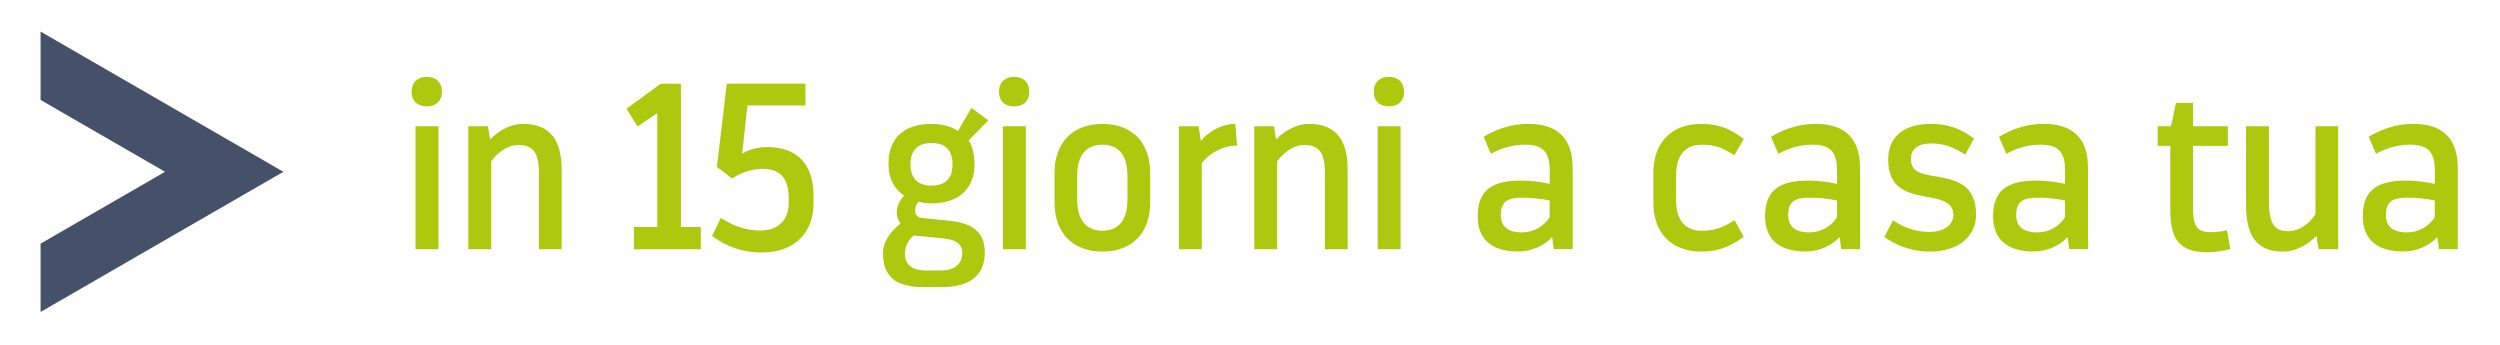
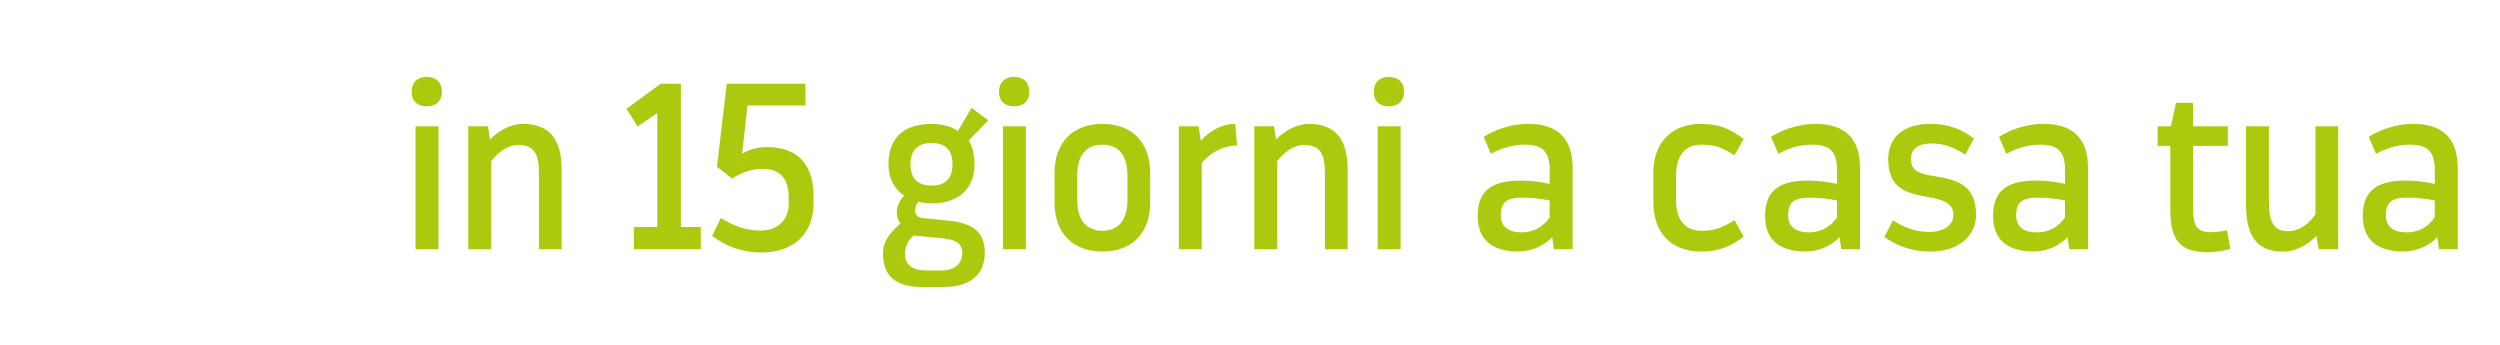
<svg xmlns="http://www.w3.org/2000/svg" viewBox="0 0 724 100">
  <defs>
    <style>      .cls-1 {        fill: none;      }      .cls-2 {        fill: #455168;      }      .cls-3 {        fill: #adc90e;      }      .cls-4 {        clip-path: url(#clippath);      }    </style>
    <clipPath id="clippath">
      <rect class="cls-1" x="11.75" y="9.15" width="700" height="81.19" />
    </clipPath>
  </defs>
  <g>
    <g id="Livello_1">
      <g class="cls-4">
        <path class="cls-3" d="M711.75,48.61c0-8.42-4.25-12.74-12.88-12.74-5.45,0-10.03,1.99-12.89,3.76l2.13,4.93c2.26-1.3,5.65-2.67,9.83-2.67,4.98,0,7.18,1.92,7.18,7.4v3.97c-2.72-.62-5.52-.96-8.31-.96-7.64,0-12.55,2.26-12.55,10.27,0,7.26,4.72,10.27,11.76,10.27,3.92,0,7.64-1.78,9.83-4.18l.47,3.49h5.45v-23.56ZM690.96,62.24c0-3.97,2.12-5,6.24-5,2.66,0,5.25.27,7.9.82v4.86c-1.66,2.6-4.59,4.38-8.04,4.38s-6.11-1.23-6.11-5.07M670.83,68.33l.66,3.84h5.65v-35.61h-6.58v25.47c-1.66,2.6-4.52,4.93-7.97,4.93-4.32,0-5.51-2.88-5.51-8.76v-21.64h-6.64v22.6c0,8.83,2.86,13.7,10.7,13.7,3.85,0,7.31-2.12,9.7-4.52M628.52,60.73c0,8.83,2.79,12.33,10.96,12.33,1.79,0,4.85-.48,6.44-.96l-1-5.41c-1.19.34-3.32.55-4.65.55-4.25,0-5.18-1.99-5.18-7.19v-17.8h10.09v-5.68h-10.09v-6.78h-4.92l-1.46,6.78h-3.85v5.68h3.65v18.49ZM604.68,48.61c0-8.42-4.25-12.74-12.89-12.74-5.45,0-10.03,1.99-12.88,3.76l2.13,4.93c2.26-1.3,5.64-2.67,9.83-2.67,4.98,0,7.17,1.92,7.17,7.4v3.97c-2.72-.62-5.51-.96-8.3-.96-7.64,0-12.55,2.26-12.55,10.27,0,7.26,4.72,10.27,11.76,10.27,3.92,0,7.64-1.78,9.83-4.18l.47,3.49h5.45v-23.56ZM583.89,62.24c0-3.97,2.12-5,6.24-5,2.66,0,5.25.27,7.9.82v4.86c-1.66,2.6-4.58,4.38-8.04,4.38s-6.11-1.23-6.11-5.07M548.22,63.81l-2.52,4.79c3.19,2.33,7.64,4.25,13.22,4.25,8.63,0,13.42-4.72,13.35-10.82-.07-8.49-5.65-9.93-11.36-10.89-4.58-.75-7.51-1.3-7.51-5.14,0-2.53,1.6-4.45,5.98-4.45,3.99,0,6.78,1.37,9.77,3.22l2.52-4.66c-3.46-2.53-7.04-4.24-12.49-4.24-8.44,0-12.36,4.31-12.36,10.27,0,8.56,5.58,9.86,11.36,10.89,5.11.89,7.51,1.99,7.51,5.2,0,2.67-2.33,4.93-7.04,4.93-4.19,0-7.57-1.44-10.43-3.35M538.66,48.61c0-8.42-4.25-12.74-12.89-12.74-5.45,0-10.03,1.99-12.88,3.76l2.12,4.93c2.26-1.3,5.65-2.67,9.83-2.67,4.98,0,7.17,1.92,7.17,7.4v3.97c-2.72-.62-5.51-.96-8.3-.96-7.64,0-12.55,2.26-12.55,10.27,0,7.26,4.71,10.27,11.76,10.27,3.92,0,7.64-1.78,9.83-4.18l.46,3.49h5.45v-23.56ZM517.86,62.24c0-3.97,2.13-5,6.24-5,2.66,0,5.25.27,7.9.82v4.86c-1.66,2.6-4.58,4.38-8.04,4.38s-6.11-1.23-6.11-5.07M485.39,57.79v-6.85c0-5.96,2.59-9.04,7.44-9.04,4.39,0,6.44,1.17,9.43,3.08l2.72-4.72c-3.45-2.6-6.64-4.38-12.35-4.38-8.57,0-13.82,5.41-13.82,14.24v8.49c0,8.83,5.25,14.24,13.82,14.24,5.58,0,9.23-1.92,12.35-4.31l-2.66-4.79c-2.86,1.78-5.31,3.08-9.5,3.08-4.85,0-7.44-3.08-7.44-9.04M455.43,48.61c0-8.42-4.25-12.74-12.88-12.74-5.45,0-10.03,1.99-12.88,3.76l2.12,4.93c2.26-1.3,5.65-2.67,9.83-2.67,4.98,0,7.17,1.92,7.17,7.4v3.97c-2.72-.62-5.52-.96-8.3-.96-7.64,0-12.56,2.26-12.56,10.27,0,7.26,4.72,10.27,11.76,10.27,3.92,0,7.64-1.78,9.83-4.18l.47,3.49h5.45v-23.56ZM434.64,62.24c0-3.97,2.13-5,6.24-5,2.66,0,5.25.27,7.9.82v4.86c-1.66,2.6-4.58,4.38-8.04,4.38s-6.11-1.23-6.11-5.07M406.61,26.56c0-2.81-1.86-4.31-4.39-4.31s-4.38,1.51-4.38,4.31,1.79,4.24,4.38,4.24,4.39-1.44,4.39-4.24M398.97,72.17h6.64v-35.61h-6.64v35.61ZM363.24,72.17h6.64v-25.48c1.73-2.4,4.71-4.72,7.77-4.72,4.58,0,6.04,2.6,6.04,7.94v22.26h6.58v-23.14c0-8.42-3.32-13.15-11.22-13.15-3.59,0-7.17,2.05-9.5,4.52l-.6-3.83h-5.71v35.61ZM341.39,72.17h6.64v-24.93c2.39-3.01,6.11-5.07,10.23-5.07l-.53-6.3c-3.72,0-7.5,1.99-9.96,4.93l-.66-4.24h-5.71v35.61ZM305.39,58.61c0,8.9,5.31,14.24,13.88,14.24s13.82-5.34,13.82-14.24v-8.49c0-8.9-5.25-14.24-13.82-14.24s-13.88,5.34-13.88,14.24v8.49ZM311.96,50.87c0-5.89,2.59-8.97,7.31-8.97s7.24,3.08,7.24,8.97v6.98c0,5.89-2.59,8.97-7.24,8.97s-7.31-3.08-7.31-8.97v-6.98ZM298.08,26.56c0-2.81-1.86-4.31-4.39-4.31s-4.38,1.51-4.38,4.31,1.79,4.24,4.38,4.24,4.39-1.44,4.39-4.24M290.44,72.17h6.64v-35.61h-6.64v35.61ZM269.79,41.42c3.72,0,6.05,1.78,6.05,6.16s-2.32,6.16-6.05,6.16-6.11-1.78-6.11-6.16,2.39-6.16,6.11-6.16M268.26,78.33c-3.99,0-6.18-1.57-6.18-4.86,0-1.85.73-3.76,2.52-5.27l7.84.75c3.65.34,6.24,1.16,6.24,4.31s-2.32,5.07-5.98,5.07h-4.45ZM273.11,83.12c7.57,0,12.09-3.29,12.09-10,0-6.3-4.05-8.63-10.76-9.24l-7.44-.75c-2.66-.34-2.26-3.35-1-4.72,1.19.34,2.46.48,3.99.48,7.77,0,12.22-4.52,12.22-11.09,0-3.49-.73-5.68-1.66-7.12l5.65-5.82-4.85-3.63-3.92,6.71c-2.12-1.44-4.78-2.05-7.64-2.05-7.9,0-12.48,3.97-12.48,11.57,0,4.45,1.79,7.26,4.51,9.24-2.32,2.4-2.86,5.89-.99,8.01-2.92,2.4-5.11,5.07-5.11,8.7,0,6.51,3.59,9.72,11.49,9.72h5.91ZM207.62,48.34l4.45,3.36c2.32-1.64,5.65-2.81,8.77-2.81,4.58,0,7.57,2.19,7.57,8.56v1.37c0,4.86-3.05,7.94-8.17,7.94-4.78,0-8.24-1.64-11.49-3.63l-2.52,5.2c3.72,2.81,8.44,4.79,14.28,4.79,9.7,0,15.08-5.82,15.08-14.1v-2.33c0-9.65-5.18-14.1-13.49-14.1-2.72,0-5.25.75-7.17,1.92l1.53-13.97h16.8v-6.3h-22.78l-2.86,24.1ZM197.19,65.73V24.24h-5.85l-9.9,7.26,3.19,5.14,5.71-3.91v33.01h-6.78v6.44h19.39v-6.44h-5.78ZM135.62,72.17h6.64v-25.48c1.73-2.4,4.71-4.72,7.77-4.72,4.58,0,6.04,2.6,6.04,7.94v22.26h6.58v-23.14c0-8.42-3.32-13.15-11.23-13.15-3.58,0-7.17,2.05-9.5,4.52l-.6-3.83h-5.71v35.61ZM127.98,26.56c0-2.81-1.86-4.31-4.39-4.31s-4.38,1.51-4.38,4.31,1.79,4.24,4.38,4.24,4.39-1.44,4.39-4.24M120.34,72.17h6.64v-35.61h-6.64v35.61Z" />
      </g>
-       <polygon class="cls-2" points="11.75 9.15 11.75 28.94 47.8 49.75 11.75 70.56 11.75 90.34 82.06 49.75 11.75 9.15" />
    </g>
  </g>
</svg>